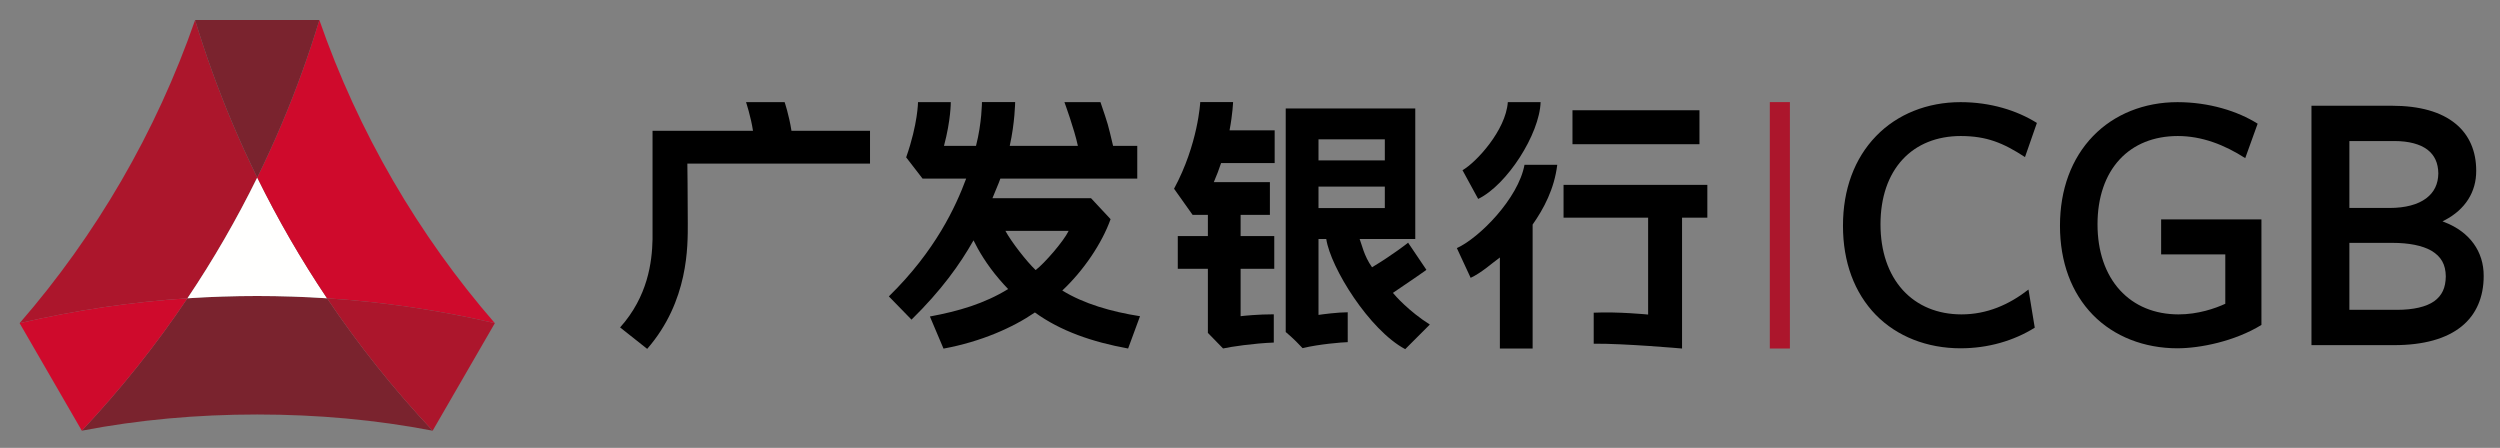
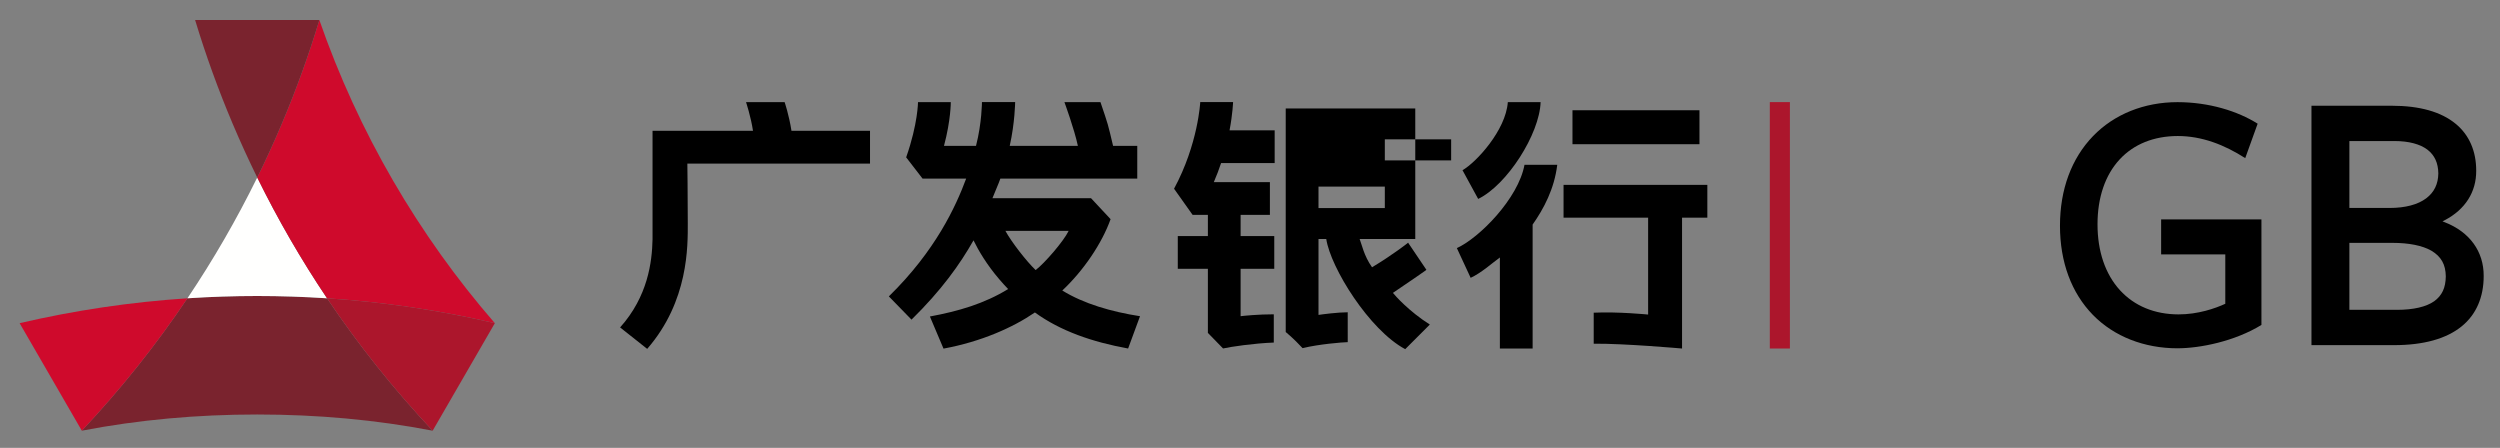
<svg xmlns="http://www.w3.org/2000/svg" version="1.1" id="图层_1" x="0px" y="0px" width="345.118px" height="61.824px" viewBox="0 0 345.118 61.824" enable-background="new 0 0 345.118 61.824" xml:space="preserve">
  <rect x="0" y="0" width="345.118" height="61.824" fill="#808080" stroke="none" />
  <g>
    <g>
-       <path fill="#AC162C" d="M35.51,24.505c-1.201-2.447-2.339-4.934-3.406-7.457c-1.983-4.688-3.705-9.453-5.17-14.284l0,0    C21.557,18.25,13.246,32.478,2.709,44.613l0,0c7.587-1.771,15.321-2.92,23.166-3.436C29.453,35.852,32.668,30.288,35.51,24.505z" />
      <path fill="#7A232E" d="M35.51,40.861c-3.228,0-6.439,0.107-9.635,0.316c-4.335,6.455-9.203,12.557-14.58,18.279l0,0    c7.831-1.51,15.951-2.236,24.215-2.236c8.265,0,16.387,0.727,24.217,2.236l0,0c-5.377-5.723-10.245-11.824-14.581-18.279    C41.951,40.969,38.739,40.861,35.51,40.861z" />
      <path fill="#CF0A2C" d="M2.709,44.613l8.586,14.844c5.377-5.723,10.245-11.824,14.58-18.279    C18.03,41.693,10.296,42.842,2.709,44.613z" />
      <path fill="#FFFFFE" d="M25.875,41.178c3.578-5.326,6.793-10.89,9.635-16.672c2.843,5.782,6.058,11.346,9.636,16.672    c-3.194-0.209-6.406-0.316-9.636-0.316C32.282,40.861,29.07,40.969,25.875,41.178z" />
      <path fill="#CF0A2C" d="M44.086,2.764L44.086,2.764c-1.462,4.831-3.186,9.597-5.169,14.284c-1.066,2.523-2.203,5.01-3.407,7.457    c2.843,5.782,6.058,11.346,9.636,16.672c7.845,0.516,15.578,1.664,23.166,3.436l0,0C57.774,32.478,49.463,18.25,44.086,2.764z" />
      <path fill="#7A232E" d="M35.51,24.505c1.204-2.447,2.341-4.934,3.407-7.457c1.983-4.688,3.707-9.453,5.169-14.284H26.934    c1.465,4.831,3.187,9.597,5.17,14.284C33.171,19.572,34.309,22.058,35.51,24.505z" />
      <path fill="#AC162C" d="M59.727,59.457l8.585-14.844c-7.588-1.771-15.321-2.92-23.166-3.436    C49.481,47.633,54.35,53.734,59.727,59.457z" />
    </g>
    <rect x="244.318" y="14.095" fill="#AC162C" width="2.773" height="34.018" />
    <g>
-       <path d="M194.265,33.601c-0.025,0.021-2.041,1.603-4.857,3.294c-1.119-1.559-1.439-3.233-1.713-3.901h7.68V14.971H177.49v30.867    l0.053,0.041c0.01,0.008,1.023,0.828,2.217,2.123l0.051,0.055l0.074-0.012c2.178-0.533,5.428-0.799,6.166-0.813l-0.002-4.123    c-1.385,0.002-3.479,0.279-4.033,0.363V32.993h1.07c0.598,3.966,5.945,12.569,10.9,15.208l3.398-3.398    c-2.891-1.828-4.826-4.029-5.096-4.371c2.596-1.742,4.508-3.088,4.531-3.107l0.09-0.082l-2.527-3.745L194.265,33.601z     M182.015,25.762h9.156v2.963h-9.156V25.762z M191.171,22.147h-9.156v-2.914h9.156V22.147z" />
+       <path d="M194.265,33.601c-0.025,0.021-2.041,1.603-4.857,3.294c-1.119-1.559-1.439-3.233-1.713-3.901h7.68V14.971H177.49v30.867    l0.053,0.041c0.01,0.008,1.023,0.828,2.217,2.123l0.051,0.055l0.074-0.012c2.178-0.533,5.428-0.799,6.166-0.813l-0.002-4.123    c-1.385,0.002-3.479,0.279-4.033,0.363V32.993h1.07c0.598,3.966,5.945,12.569,10.9,15.208l3.398-3.398    c-2.891-1.828-4.826-4.029-5.096-4.371c2.596-1.742,4.508-3.088,4.531-3.107l0.09-0.082l-2.527-3.745L194.265,33.601z     M182.015,25.762h9.156v2.963h-9.156V25.762z M191.171,22.147v-2.914h9.156V22.147z" />
      <path d="M170.224,14.09h-4.533c0,0-0.277,5.777-3.616,11.963l2.563,3.612h2.107v2.923h-4.155v4.522h4.155v8.846l2.094,2.146    l0.072-0.01c0.969-0.221,4.176-0.701,6.932-0.803v-3.9c-2.154,0-4.168,0.205-4.58,0.26v-6.539h4.645v-4.522h-4.645v-2.923h4.043    V25.14h-7.742c0.391-0.896,0.721-1.778,1.004-2.629h7.396v-4.524h-6.227C170.167,15.714,170.224,14.09,170.224,14.09z" />
    </g>
    <g>
      <path d="M108.316,14.103h-5.326c0,0,0.671,2.021,0.959,3.956H90.081c0,0,0,4.908,0,14.981c-0.066,3.128-0.641,7.874-4.477,12.161    l3.738,2.961c5.746-6.607,5.604-14.247,5.604-17.349c0-3.763-0.059-8.232-0.059-8.232h25.215v-4.521h-10.841    C108.91,15.828,108.316,14.103,108.316,14.103z" />
    </g>
    <g>
      <path d="M146.646,40.104c2.918-2.727,5.477-6.507,6.667-9.848l-2.701-2.896h-13.608c0.273-0.719,0.863-2.017,1.094-2.707h18.898    v-4.514h-3.338c-0.736-3.088-0.627-2.759-1.744-6.043h-4.975c0,0,1.369,3.722,1.86,6.043h-9.409    c0.713-3.182,0.749-6.047,0.749-6.047h-4.583c0,0-0.01,2.903-0.822,6.047h-4.42c0.961-3.594,0.938-6.043,0.938-6.043h-4.524    c0,0-0.014,2.99-1.611,7.556l-0.025,0.07l2.262,2.931h6.021c-1.414,3.82-4.227,9.969-10.672,16.263l3.127,3.209    c4.126-4.051,6.682-7.627,8.559-10.946c0.701,1.434,1.833,3.364,3.568,5.386c0.395,0.463,0.801,0.91,1.213,1.338    c-3.318,2.031-6.849,3.053-10.801,3.789l1.878,4.434c5.203-0.959,9.583-2.912,12.618-4.992c3.523,2.559,7.919,4.078,12.867,4.977    l1.643-4.459C153.424,43.033,149.617,41.939,146.646,40.104z M138.794,31.872h8.73c-0.708,1.457-3.31,4.456-4.555,5.409    C141.731,36.111,139.61,33.384,138.794,31.872z" />
    </g>
    <g>
      <path d="M204.058,27.461c3.996-1.932,8.473-8.961,8.619-13.358h-4.527c-0.273,3.888-4.381,8.334-6.256,9.392L204.058,27.461z" />
      <path d="M210.453,22.748c-0.852,4.658-6.244,10.097-9.338,11.501l1.904,4.104c1.492-0.691,2.912-1.996,4.035-2.809v12.568h4.521    V31c1.541-2.192,2.996-4.922,3.4-8.253H210.453z" />
      <rect x="217.076" y="15.22" width="17.531" height="4.687" />
      <path d="M235.695,25.517h-19.852v4.528h11.676v13.378c0,0-4.133-0.416-7.512-0.258v4.281c4.262-0.039,12.195,0.666,12.195,0.666    V30.045h3.492V25.517z" />
    </g>
-     <path d="M270.662,48.082c-4.631,0-8.783-1.633-11.691-4.594c-2.984-3.059-4.559-7.32-4.553-12.321   c-0.006-5.008,1.576-9.293,4.578-12.392c2.92-3.014,7.059-4.674,11.654-4.674c4.119,0.002,7.758,1.132,10.537,2.87l-1.643,4.714   c-3.031-1.977-5.299-2.897-8.865-2.908c-3.297,0.005-6.072,1.122-8.025,3.229c-2,2.156-3.057,5.255-3.057,8.962   c0,3.719,1.066,6.859,3.084,9.083c2,2.188,4.797,3.346,8.088,3.35c3.52,0,6.555-1.328,9.258-3.43l0.865,5.266   c-2.898,1.809-6.447,2.844-10.213,2.844H270.662z" />
    <path d="M300.613,48.082c-4.627,0-8.773-1.633-11.678-4.594c-2.984-3.055-4.561-7.314-4.561-12.322   c0-5.009,1.582-9.294,4.576-12.391c2.918-3.014,7.055-4.674,11.652-4.674c4.35,0.005,8.295,1.234,11.059,2.974l-1.713,4.754   c-2.885-1.849-5.986-3.052-9.314-3.052c-3.299,0.005-6.07,1.122-8.021,3.229c-2,2.157-3.057,5.257-3.057,8.962   c0,3.723,1.068,6.863,3.088,9.083c1.996,2.188,4.795,3.346,8.092,3.35c2.695,0,5.043-0.816,6.459-1.465v-6.813h-8.857v-4.831   h13.846v14.565c-3.717,2.279-8.504,3.219-11.553,3.223H300.613z" />
    <path d="M319.092,47.646V14.597h11.088c3.834,0,6.793,0.833,8.799,2.478c1.877,1.531,2.863,3.778,2.855,6.497   c0.021,2.93-1.52,5.354-4.342,6.826l-0.311,0.162l0.326,0.128c3.426,1.336,5.379,4.038,5.359,7.41   c0.006,2.926-1.037,5.324-3.02,6.938c-2.119,1.732-5.27,2.611-9.359,2.611H319.092z M324.324,42.771h6.576   c2.256,0,4.031-0.41,5.135-1.188c1.084-0.789,1.578-1.848,1.6-3.432c-0.021-1.646-0.637-2.738-1.996-3.546   c-1.232-0.705-3.084-1.078-5.359-1.078h-5.955V42.771z M324.324,28.708h5.549c2.17,0,3.906-0.462,5.063-1.334   c1.102-0.839,1.648-1.963,1.668-3.437c-0.02-1.436-0.508-2.502-1.488-3.264c-1.027-0.786-2.609-1.202-4.574-1.202h-6.217V28.708z" />
  </g>
</svg>